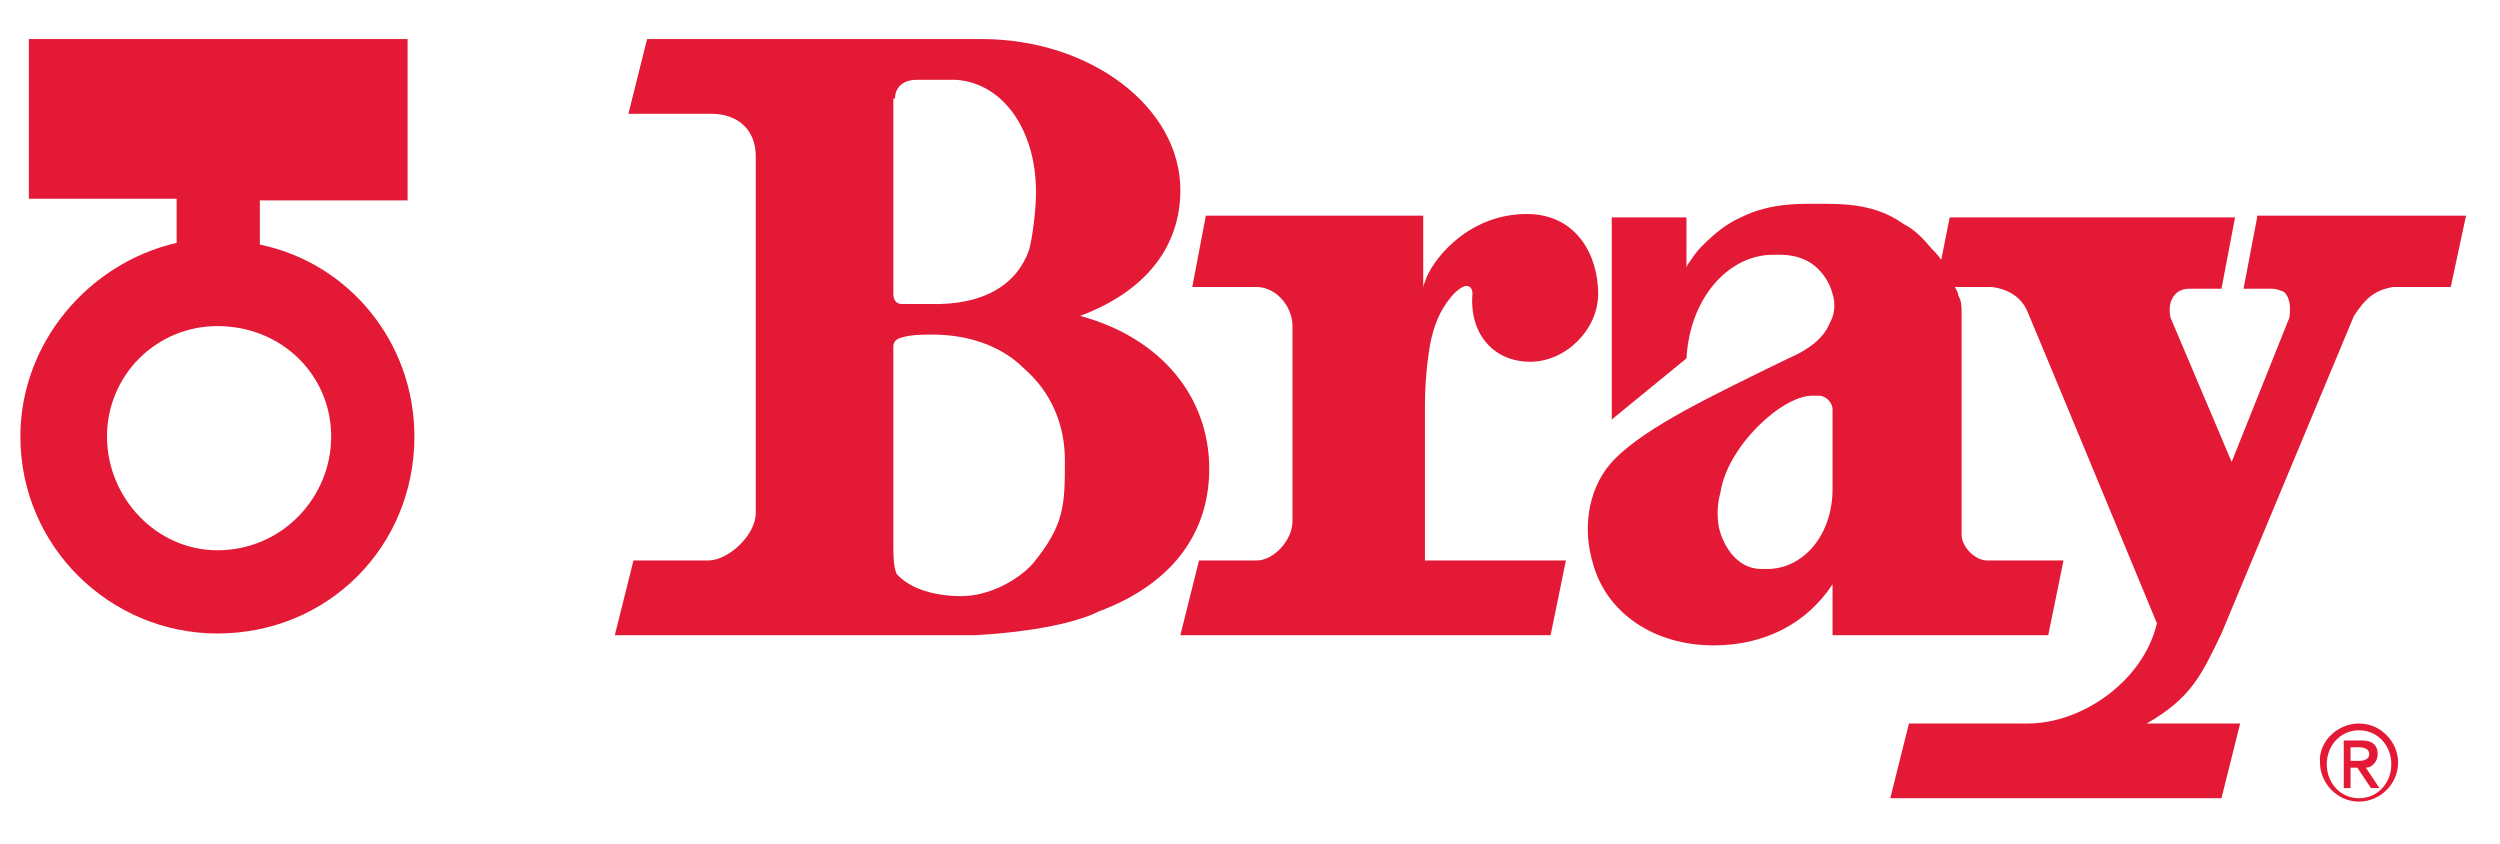
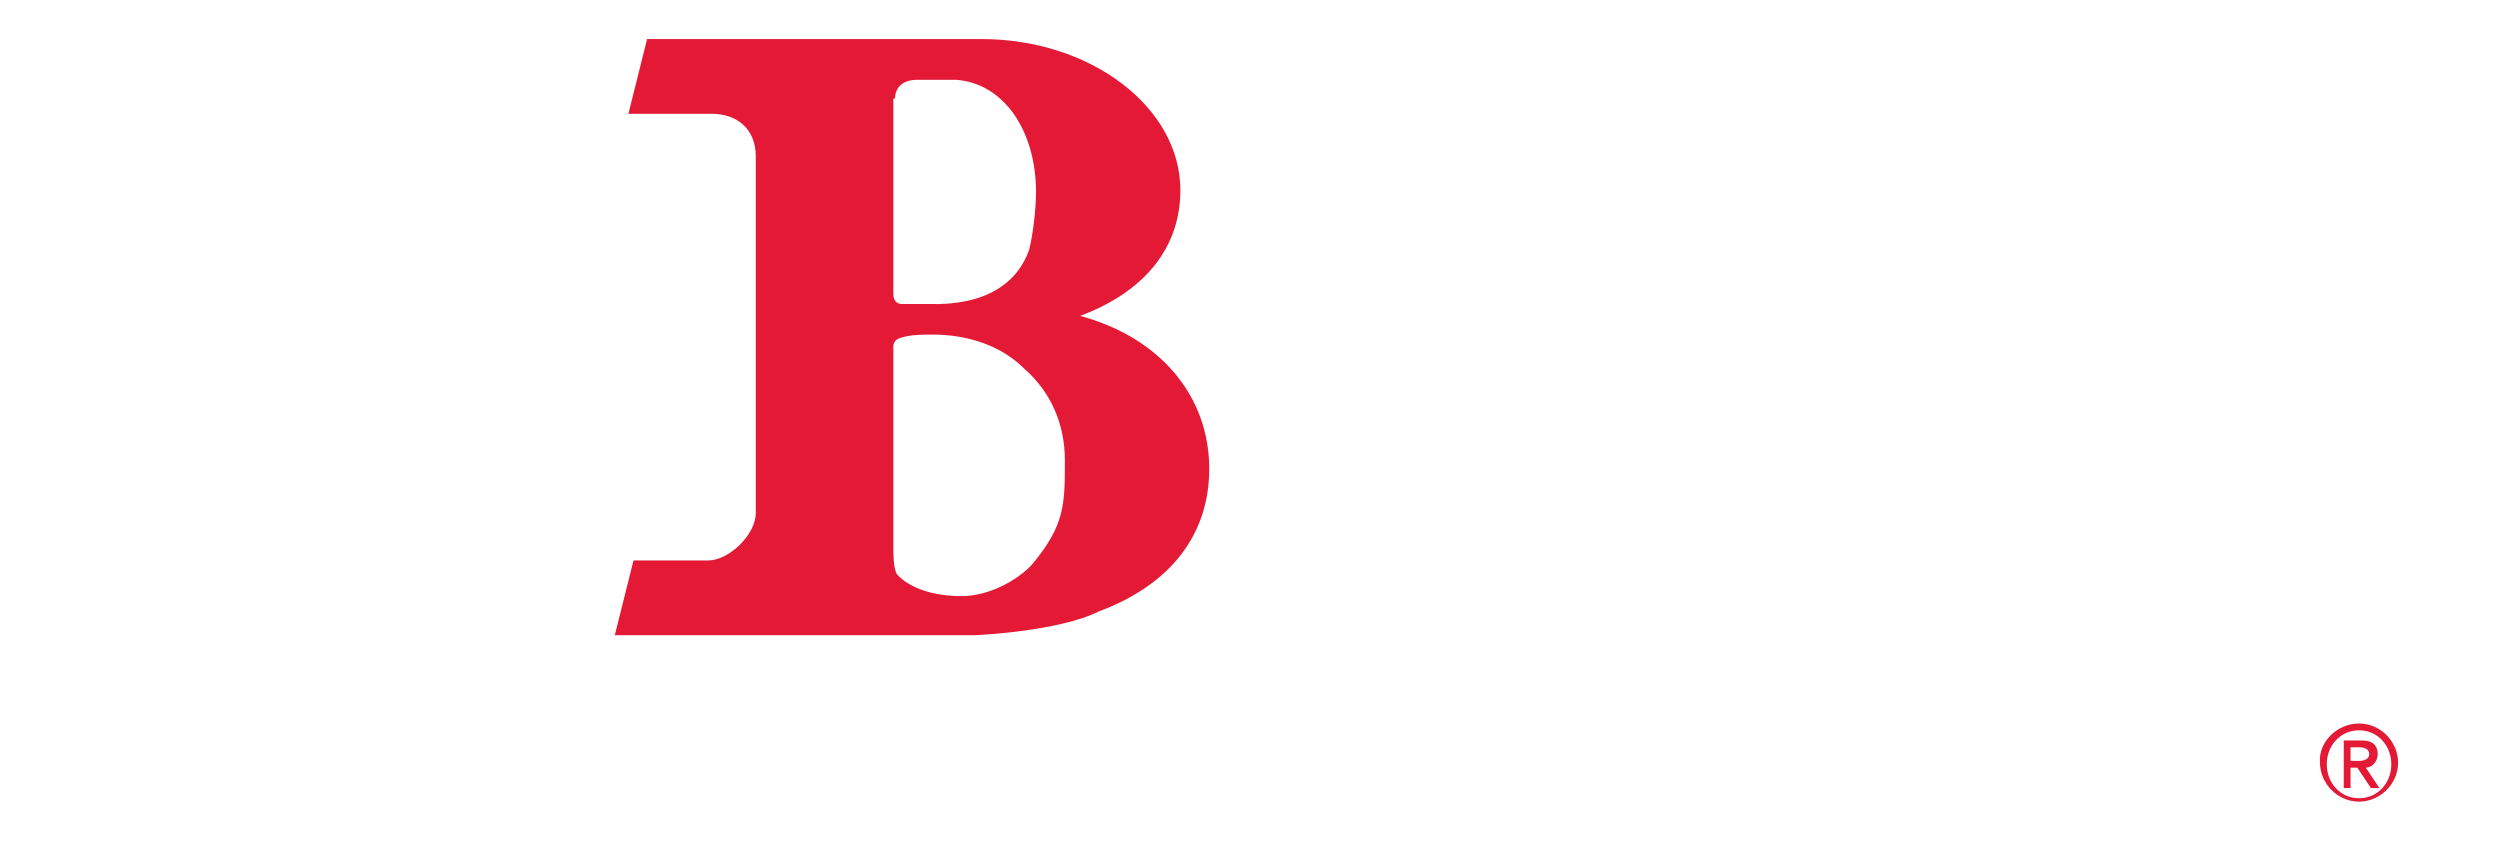
<svg xmlns="http://www.w3.org/2000/svg" xmlns:xlink="http://www.w3.org/1999/xlink" id="Layer_1" x="0px" y="0px" viewBox="0 0 147.2 49.7" style="enable-background:new 0 0 147.2 49.7;" xml:space="preserve">
  <style type="text/css"> .st0{clip-path:url(#SVGID_2_);} .st1{clip-path:url(#SVGID_4_);fill:#E31935;} </style>
  <g id="Bray_Logo_1_">
    <g>
      <defs>
        <rect id="SVGID_1_" x="1.2" y="2.3" width="144" height="45" />
      </defs>
      <clipPath id="SVGID_2_">
        <use xlink:href="#SVGID_1_" style="overflow:visible;" />
      </clipPath>
      <g class="st0">
        <defs>
          <rect id="SVGID_3_" x="1.2" y="2.3" width="144" height="45" />
        </defs>
        <clipPath id="SVGID_4_">
          <use xlink:href="#SVGID_3_" style="overflow:visible;" />
        </clipPath>
        <path class="st1" d="M138.4,44.8h0.5c0.3,0,0.6-0.1,0.6-0.4c0-0.3-0.3-0.4-0.6-0.4h-0.5V44.8z M138,43.6h1.1 c0.6,0,0.9,0.3,0.9,0.8c0,0.4-0.3,0.8-0.7,0.8l0.8,1.2h-0.5l-0.8-1.2h-0.4v1.2H138V43.6z M138.9,47c1.1,0,1.9-0.9,1.9-2 c0-1.1-0.8-2-1.9-2c-1.1,0-1.9,0.9-1.9,2C137,46.1,137.8,47,138.9,47 M138.9,42.6c1.3,0,2.3,1.1,2.3,2.3c0,1.3-1.1,2.3-2.3,2.3 c-1.3,0-2.3-1.1-2.3-2.3C136.5,43.7,137.6,42.6,138.9,42.6" />
-         <path class="st1" d="M90.1,21.3c2.1,0,4-1.9,4-4c0-2.3-1.3-4.7-4.2-4.7c-3.6,0-5.7,2.9-6,4c-0.1,0.2-0.1,0.3-0.1,0.5v-4.4H71 l-0.8,4.2H74c1.1,0,2.1,1.1,2.1,2.3v11.5c0,1.1-1.1,2.3-2.1,2.3h-3.4l-1.1,4.4h21.8l0.9-4.4h-8.3v-9.1c0-2.1,0.3-3.5,0.3-3.6 c0.2-1,0.5-2,1.4-3c0.8-0.8,1.1-0.4,1.1,0C86.5,19.6,87.9,21.3,90.1,21.3" />
-         <path class="st1" d="M107.9,28.8c0,2.6-1.6,4.6-3.7,4.7h-0.5c-1.5,0-2.3-1.5-2.5-2.5c-0.1-0.6-0.1-1.3,0.1-2h0 c0.4-2.7,3.6-5.7,5.4-5.7h0.4c0.4,0,0.8,0.4,0.8,0.8V28.8z M132.9,12.8l-0.8,4.2h1.7c0,0,0,0,0,0c0.2,0,0.5,0.1,0.7,0.2 c0.3,0.3,0.4,0.8,0.3,1.5l-3.4,8.5l-3.6-8.5c-0.2-0.9,0.2-1.7,1.1-1.7h1.9l0.8-4.2h-16.8l-0.5,2.5c-0.2-0.3-0.5-0.6-0.6-0.7 c-0.5-0.6-1-1.1-1.6-1.4c-1.4-1-2.9-1.2-4.6-1.2c-1.4,0-3.2-0.1-5,0.8c-0.9,0.4-1.6,1-2.3,1.7c-0.3,0.3-0.5,0.6-0.7,0.9 c-0.1,0.1-0.2,0.3-0.2,0.4v-3h-4.4v11.9l4.4-3.6c0.2-3.6,2.5-6.1,5.1-6.1h0.4c1.1,0,1.9,0.4,2.4,1l0,0c0,0,0.5,0.5,0.7,1.3l0,0 c0,0,0.3,0.8-0.1,1.6l-0.1,0.2c-0.3,0.7-1,1.4-2.4,2c-4.5,2.2-8.3,4-10.2,5.9c-1.5,1.5-2,3.9-1.3,6.2c0.8,2.9,3.6,4.8,7.1,4.8 c3,0,5.5-1.3,7-3.6v3h12.7l0.9-4.4H117c-0.7,0-1.5-0.8-1.5-1.5V18.4c0-0.3,0-0.7-0.2-1c0-0.2-0.1-0.3-0.2-0.5l2.1,0 c0.3,0,1.7,0.2,2.2,1.5c0.1,0.2,7.6,18.3,7.6,18.3c-0.8,3.4-4.4,5.9-7.6,5.9h-7l-1.1,4.4h19.5l1.1-4.4h-5.5 c2.6-1.5,3.2-2.8,4.4-5.3l7.8-18.7c0.6-0.9,1.1-1.5,2.3-1.7h3.4l0.9-4.2H132.9z" />
        <path class="st1" d="M62.7,27.1c0,2.6,0,3.8-1.9,6.1c-0.8,0.9-2.5,1.9-4.2,1.9c-1.5,0-3-0.4-3.8-1.3c-0.2-0.4-0.2-1.2-0.2-1.6 V20.4c0-0.2,0.1-0.4,0.4-0.5c0.6-0.2,1.3-0.2,1.9-0.2c2,0,4,0.6,5.4,2C61.9,23.1,62.7,25,62.7,27.1 C62.7,27.1,62.7,27.1,62.7,27.1L62.7,27.1z M52.7,5.8c0-0.6,0.4-1.1,1.3-1.1h2.3c2.8,0.2,4.7,3,4.7,6.6c0,1.1-0.2,2.6-0.4,3.4 c-0.7,2-2.6,3.3-5.9,3.2h-1.6c-0.3,0-0.5-0.2-0.5-0.6V5.8z M63.6,18.6c4-1.5,5.9-4.2,5.9-7.4c0-4.9-5.3-8.9-11.7-8.9H38.1L37,6.7 h4.9c1.5,0,2.6,0.9,2.6,2.5v21c0,1.3-1.6,2.8-2.8,2.8h-4.4l-1.1,4.4h15.1h6.1c0,0,4.9-0.2,7.3-1.4c4.3-1.6,6.5-4.6,6.5-8.4 C71.2,23.4,68.4,19.9,63.6,18.6" />
-         <path class="st1" d="M12.8,32.4c-3.6,0-6.5-3.1-6.5-6.7c0-3.6,2.9-6.5,6.5-6.5c3.8,0,6.7,2.9,6.7,6.5 C19.5,29.3,16.6,32.4,12.8,32.4 M15.3,14.4v-2.6H24V2.3H1.7v9.4h8.7v2.6c-5.2,1.2-9.2,5.9-9.2,11.4c0,6.5,5.3,11.6,11.6,11.6 c6.5,0,11.6-5.1,11.6-11.6C24.4,20.2,20.6,15.5,15.3,14.4" />
      </g>
    </g>
  </g>
</svg>